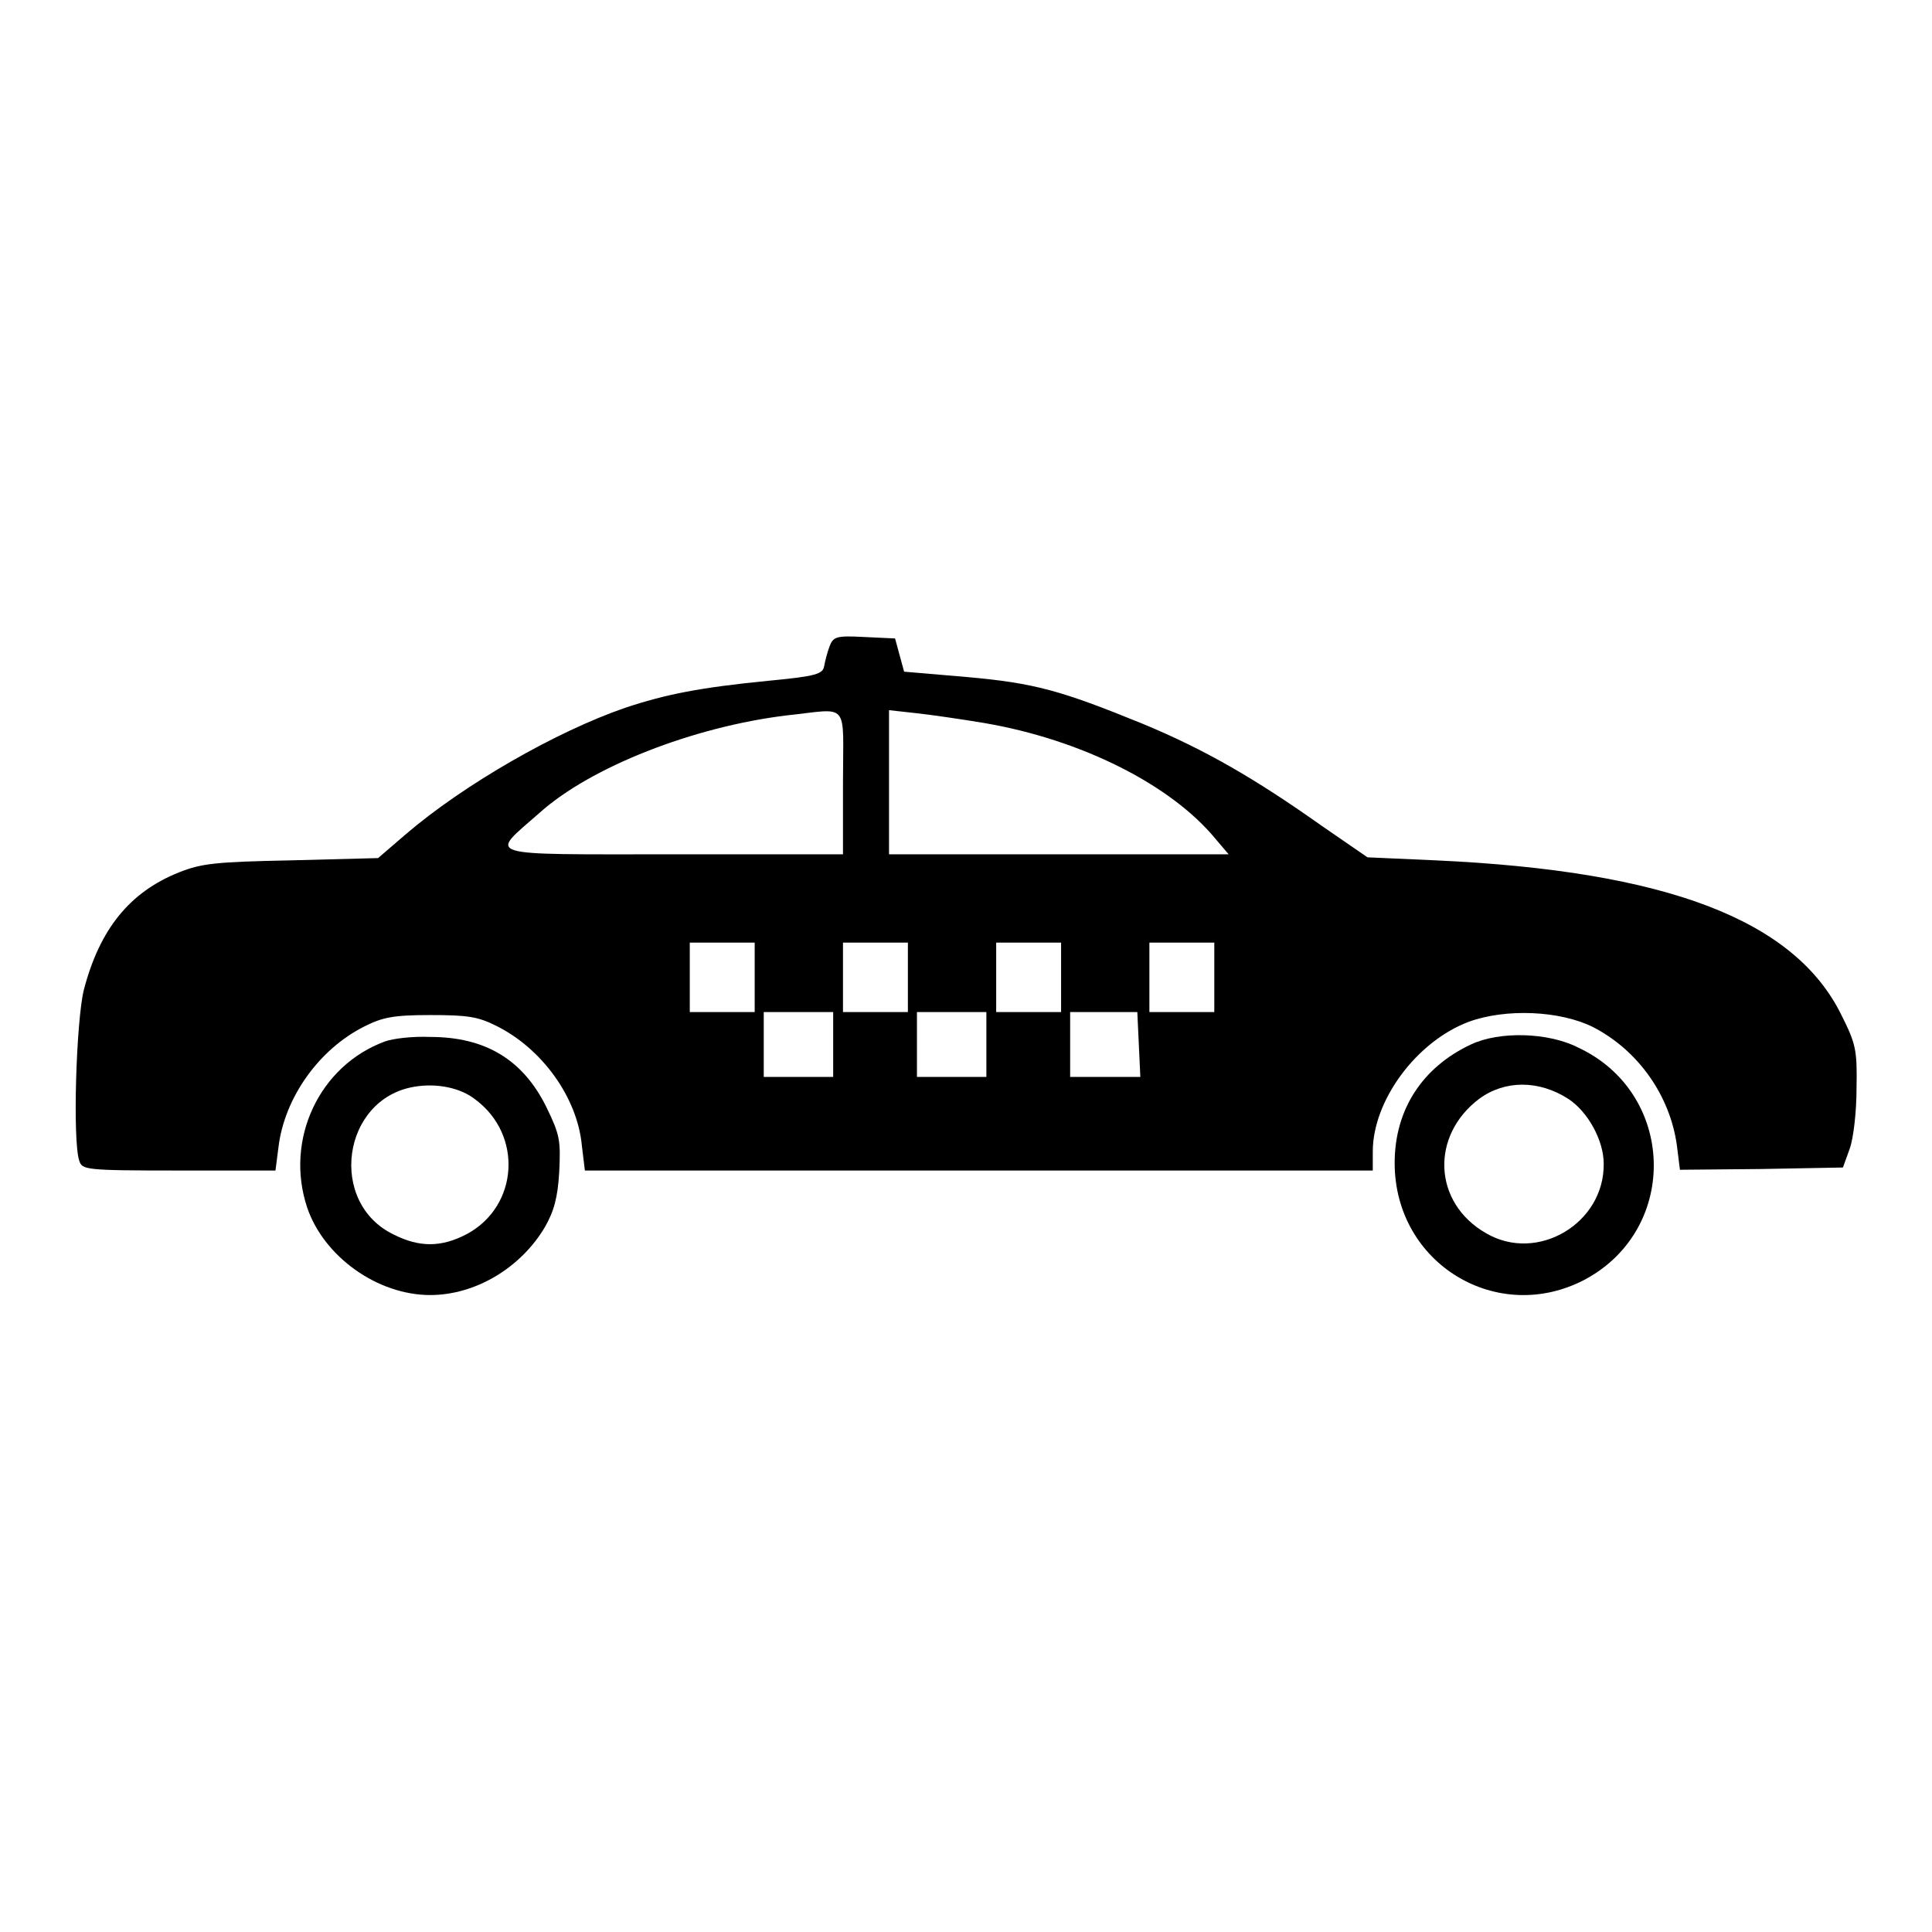
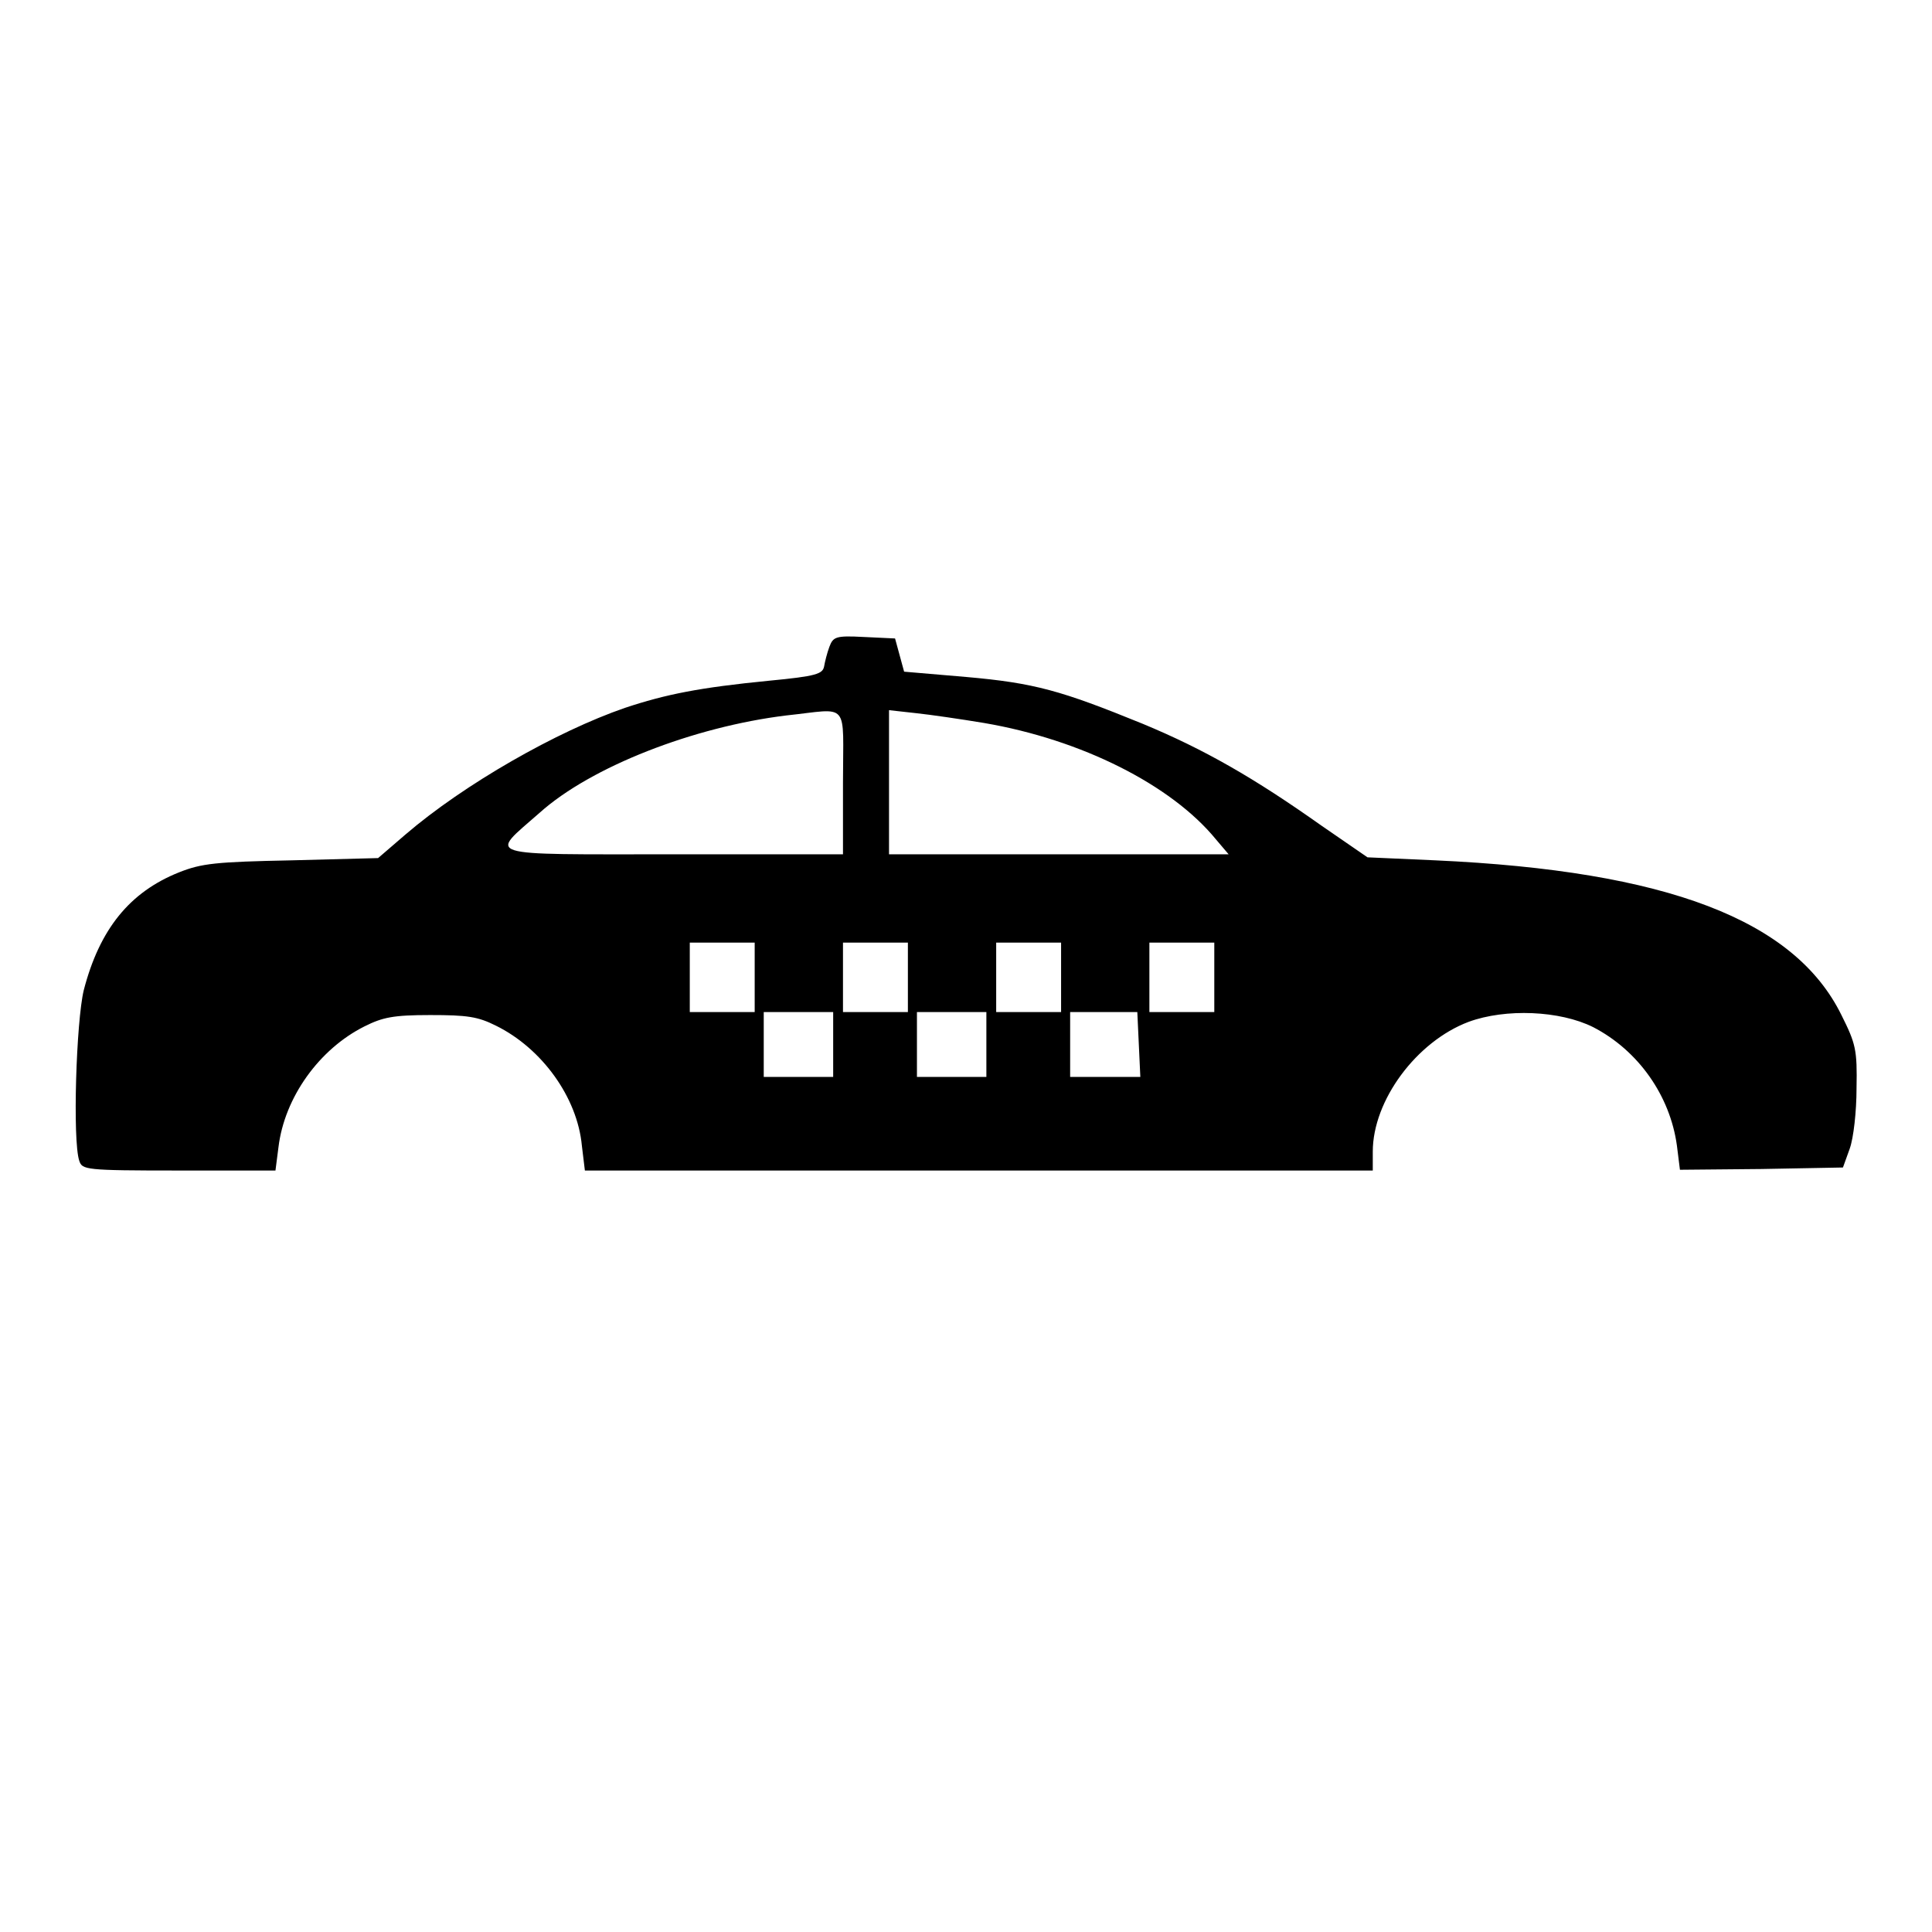
<svg xmlns="http://www.w3.org/2000/svg" version="1.1" x="0px" y="0px" viewBox="0 0 256 256" enable-background="new 0 0 256 256" xml:space="preserve">
  <g>
    <g>
      <g>
        <path fill="#000000" d="M109.9,85.7c-0.3,0.8-0.6,2-0.7,2.6c-0.2,1-1,1.3-7.3,1.9c-9.2,0.9-13.7,1.8-19.1,3.6c-9,3.1-21.3,10.1-29.1,16.8l-3.6,3.1L38.6,114c-10,0.2-11.9,0.4-14.9,1.6c-6.5,2.6-10.5,7.5-12.6,15.6c-1,4.1-1.5,19.9-0.6,22.6c0.4,1.2,0.7,1.3,13.2,1.3h12.8l0.4-3.1c0.8-6.6,5.4-13,11.4-16c2.4-1.2,3.8-1.5,8.7-1.5c4.9,0,6.3,0.2,8.7,1.4c6.1,3,10.8,9.5,11.4,15.9l0.4,3.3h52.2h52.2v-2.5c0-6.8,5.8-14.6,12.7-17.2c4.9-1.8,12.1-1.5,16.5,0.7c6,3.1,10.2,9.1,11.1,15.7l0.4,3.2l10.8-0.1l10.8-0.2l0.9-2.5c0.5-1.4,0.9-4.9,0.9-8c0.1-5.1-0.1-5.9-2-9.7c-6.2-12.6-23.1-19.1-53.8-20.5l-9-0.4l-6.1-4.2c-8.9-6.3-15.5-10.1-23.7-13.5c-10.8-4.4-14.3-5.4-23.4-6.2l-8.2-0.7l-0.6-2.2l-0.6-2.2l-4.2-0.2C110.7,84.2,110.4,84.4,109.9,85.7z M111.7,103.7v9.5H89.2c-25.8,0-24.4,0.4-17.7-5.5c6.8-6.1,20.4-11.4,32.7-12.9C112.7,93.9,111.7,92.7,111.7,103.7z M130.4,95.8c12.9,2.2,24.8,8.2,30.7,15.4l1.7,2h-22.5h-22.5v-9.6v-9.5l3.6,0.4C123.3,94.7,127.4,95.3,130.4,95.8z M100,129.5v4.6h-4.3h-4.3v-4.6v-4.6h4.3h4.3V129.5z M120.3,129.5v4.6H116h-4.3v-4.6v-4.6h4.3h4.3V129.5z M140.6,129.5v4.6h-4.3H132v-4.6v-4.6h4.3h4.3V129.5z M160.9,129.5v4.6h-4.3h-4.3v-4.6v-4.6h4.3h4.3V129.5z M110.4,138.4v4.3h-4.6h-4.6v-4.3v-4.3h4.6h4.6V138.4z M130.7,138.4v4.3h-4.6h-4.6v-4.3v-4.3h4.6h4.6V138.4z M150.9,138.4l0.2,4.3h-4.7h-4.6v-4.3v-4.3h4.5h4.4L150.9,138.4z" />
-         <path fill="#000000" d="M51,138c-8.7,3.2-13.3,13-10.3,22c2.2,6.5,9.3,11.6,16.3,11.6c6,0,12-3.6,15.2-9c1.2-2.1,1.7-3.9,1.9-7.3c0.2-4.2,0.1-4.9-1.7-8.6c-3.1-6.3-8.1-9.3-15.4-9.3C54.7,137.3,52.1,137.6,51,138z M63,145.7c6.3,4.7,5.7,14.1-1.1,17.8c-3.4,1.8-6.3,1.8-9.7,0.1c-8.8-4.2-6.9-18,2.7-19.6C57.8,143.5,61,144.1,63,145.7z" />
-         <path fill="#000000" d="M194.9,138.4c-6.4,3-10.1,8.6-10.1,15.7c0,13.4,13.7,21.6,25.3,15.4c12.5-6.8,11.9-24.7-1-30.7C205.2,136.8,198.7,136.6,194.9,138.4z M207.8,145.6c2.6,1.7,4.7,5.5,4.7,8.6c0.1,7.9-8.8,13.2-15.6,9.2c-7-4-7.4-12.9-0.9-17.8C199.4,143.1,203.9,143.1,207.8,145.6z" />
      </g>
    </g>
  </g>
</svg>